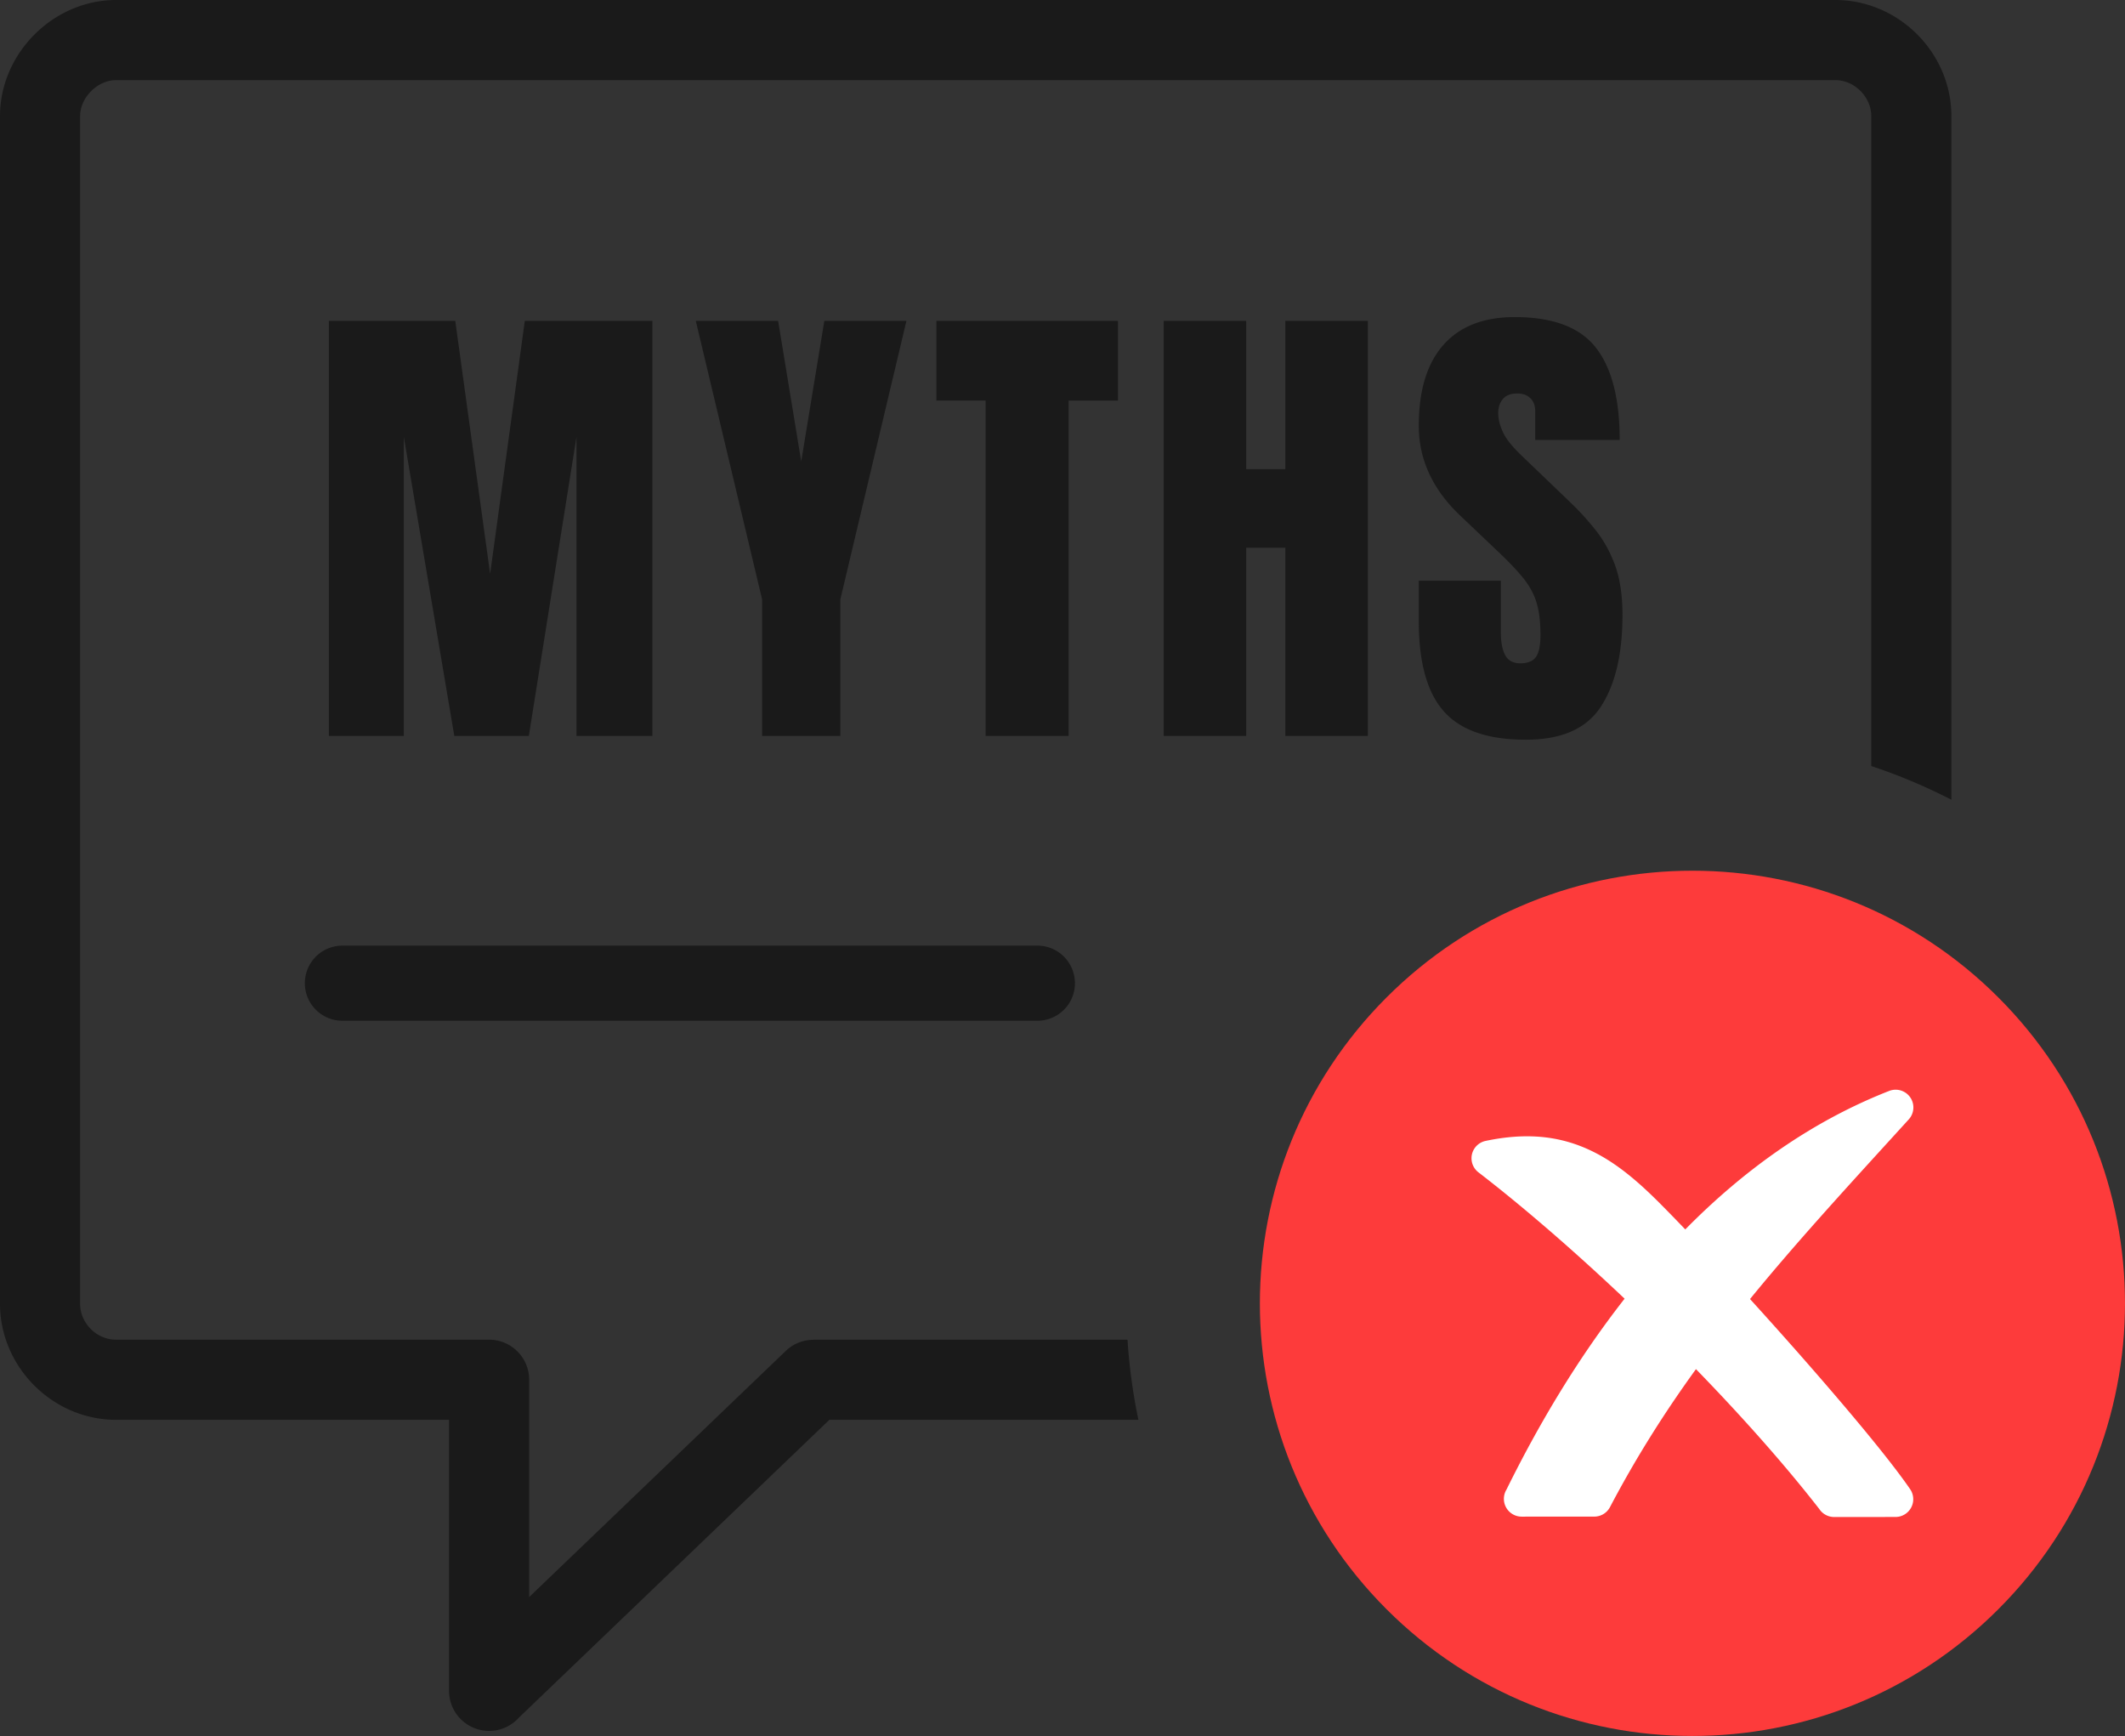
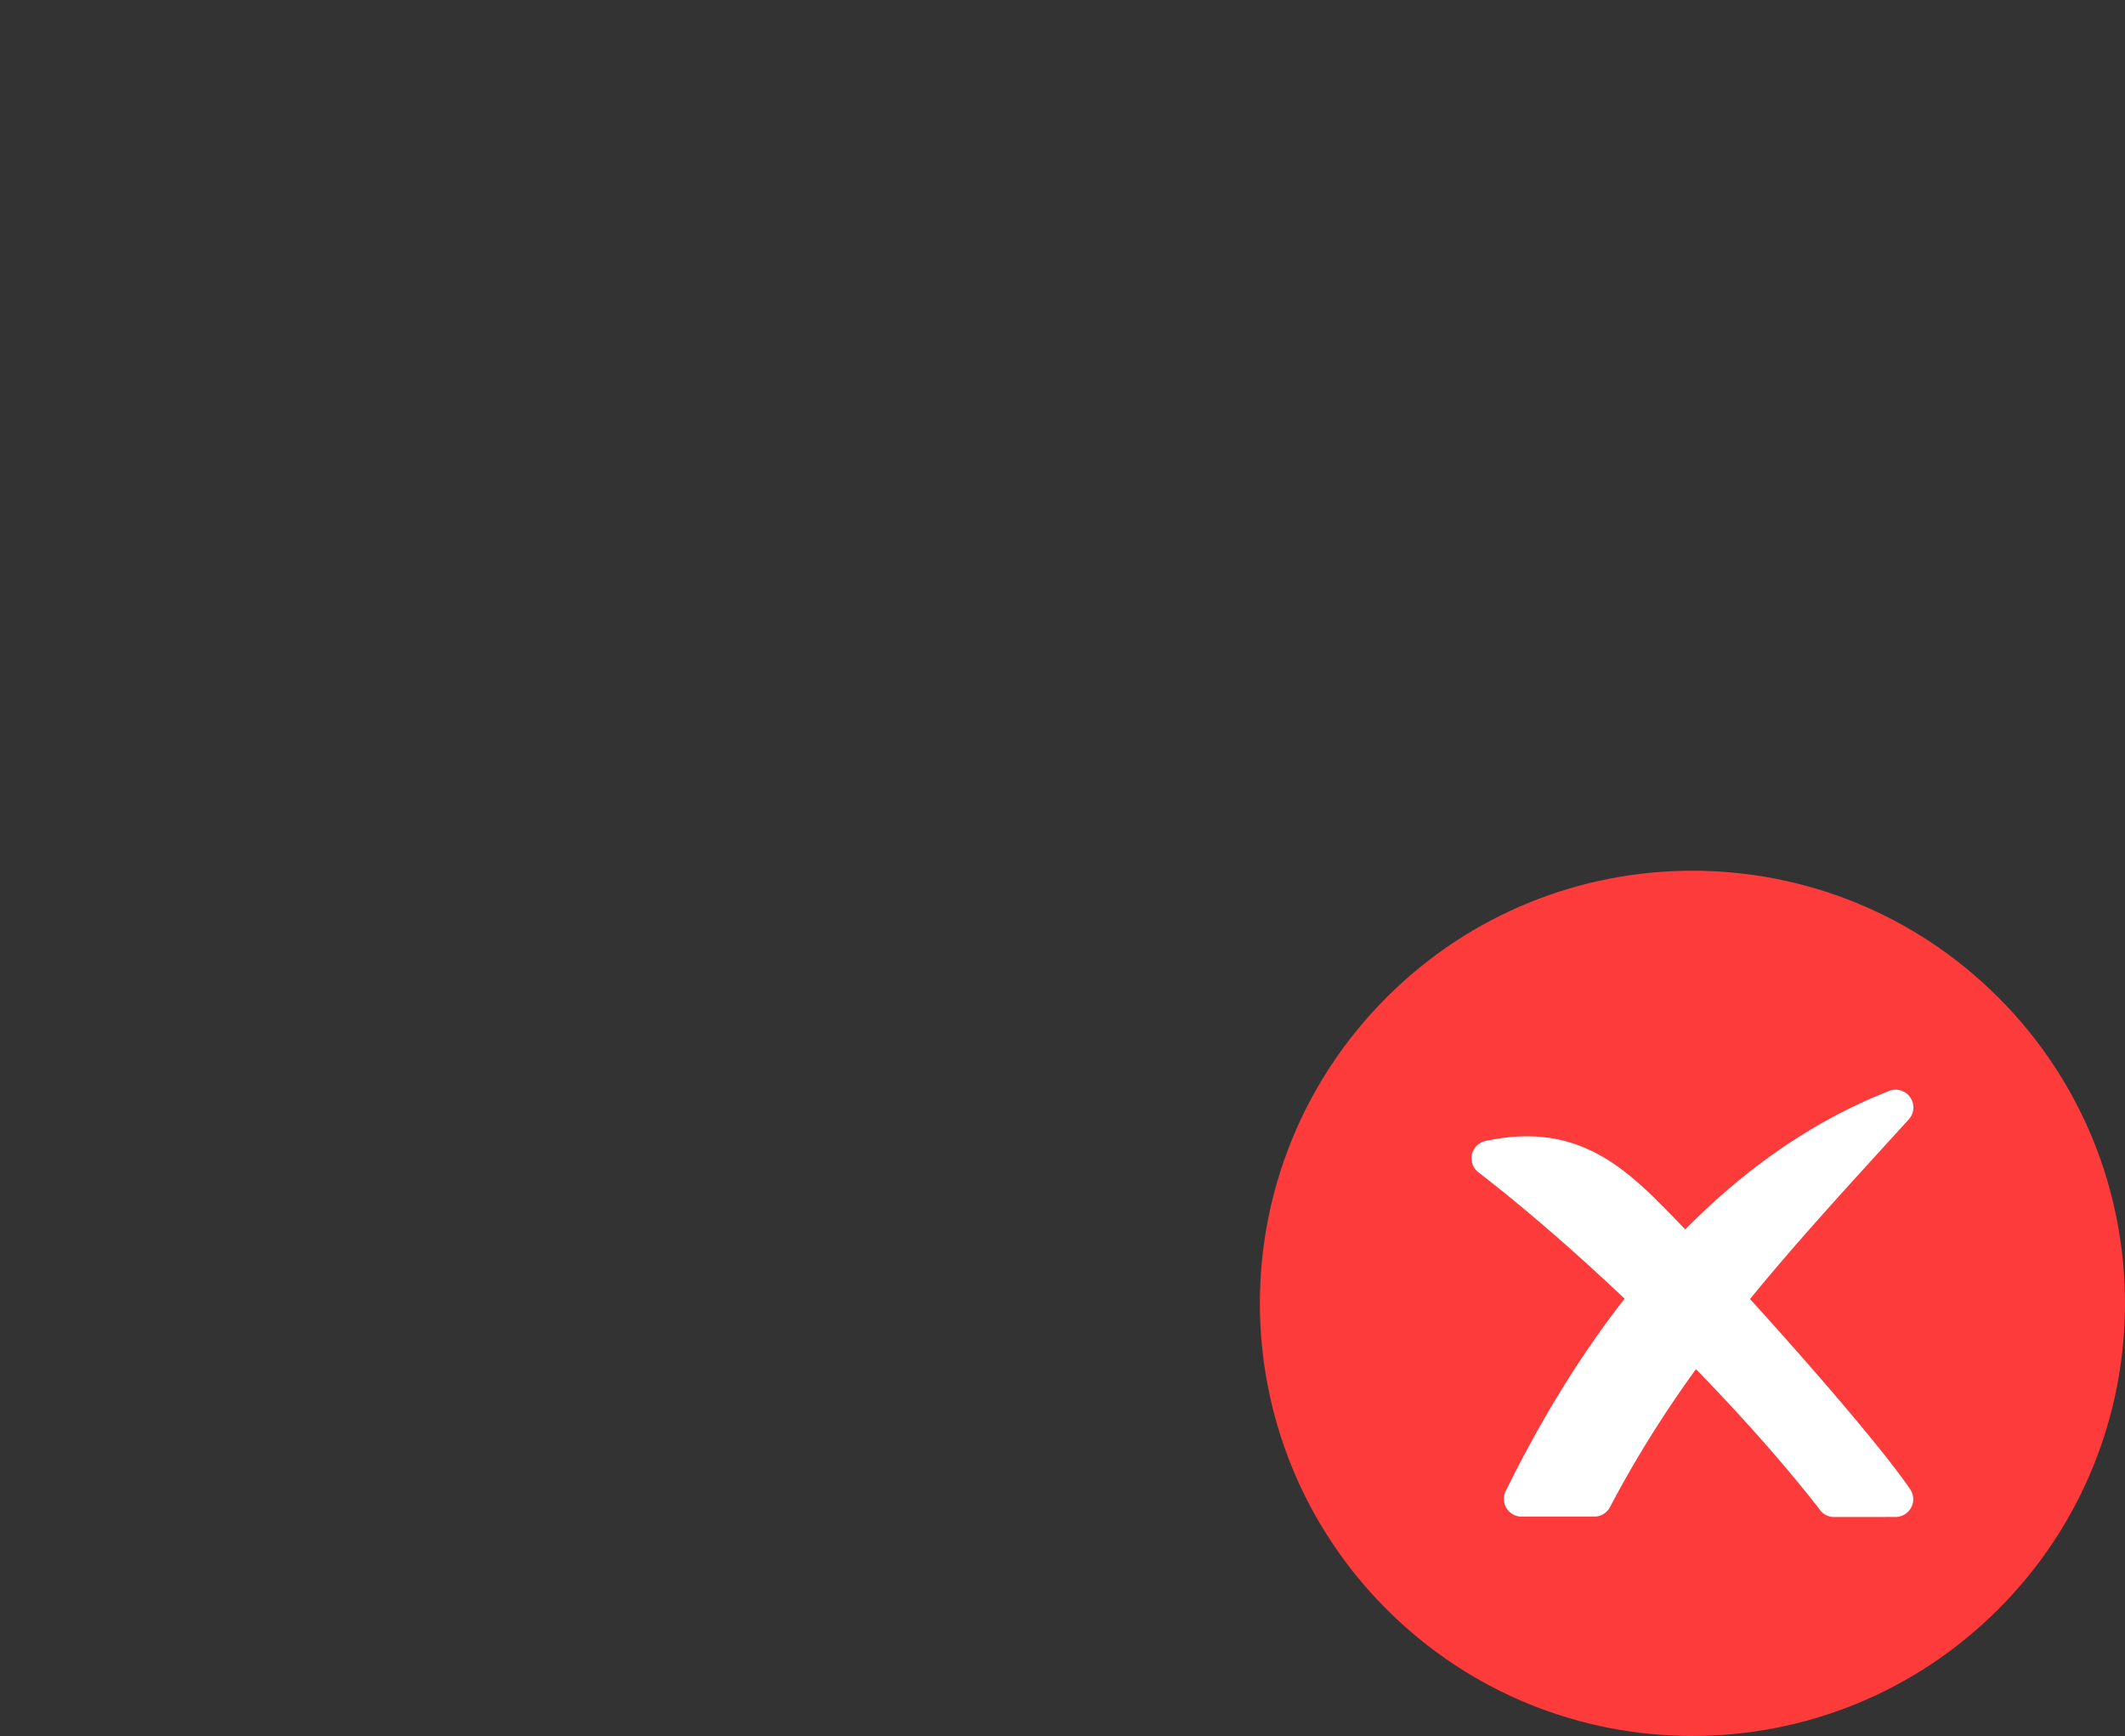
<svg xmlns="http://www.w3.org/2000/svg" shape-rendering="geometricPrecision" text-rendering="geometricPrecision" image-rendering="optimizeQuality" fill-rule="evenodd" clip-rule="evenodd" viewBox="0 0 512 418.196">
  <rect x="0" y="0" width="512" height="418.196" fill="#333333" stroke="none" />
-   <path fill="#1A1A1A" fill-rule="nonzero" d="M82.497 245.9a9.05 9.05 0 01-9.048-9.048 9.05 9.05 0 019.048-9.048H249.95a9.05 9.05 0 019.048 9.048 9.05 9.05 0 01-9.048 9.048H82.497zm-3.25-68.615V77.297h30.446l8.397 60.95 8.358-60.95h30.738v99.988h-18.288v-72.044l-11.48 72.044H109.46l-12.159-72.044v72.044H79.247zm104.375 0v-32.89l-15.979-67.098h19.838l5.566 33.859 5.566-33.859h19.78l-15.921 67.098v32.89h-18.85zm53.858 0v-80.79h-11.867V77.297h43.749v19.198h-11.887v80.79H237.48zm42.901 0V77.297h19.878v35.721h9.425V77.297h19.896v99.988h-19.896v-45.341h-9.425v45.341h-19.878zm87.252.912c-9.135 0-15.709-2.269-19.743-6.826-4.034-4.539-6.05-11.772-6.05-21.702v-9.773h19.781v12.508c0 2.308.348 4.111 1.048 5.43.697 1.3 1.919 1.958 3.664 1.958 1.804 0 3.064-.543 3.782-1.59.697-1.067 1.047-2.812 1.047-5.236 0-3.064-.31-5.624-.912-7.698-.601-2.057-1.668-4.034-3.16-5.916-1.494-1.86-3.569-4.052-6.226-6.554l-8.96-8.513c-6.709-6.343-10.064-13.576-10.064-21.72 0-8.514 1.978-15.01 5.935-19.47 3.954-4.48 9.695-6.71 17.181-6.71 9.172 0 15.688 2.444 19.528 7.33 3.841 4.887 5.76 12.315 5.76 22.263h-20.342v-6.866c0-1.375-.39-2.423-1.165-3.179-.775-.757-1.822-1.145-3.141-1.145-1.59 0-2.754.447-3.49 1.339-.757.891-1.126 2.035-1.126 3.432 0 1.397.389 2.929 1.144 4.557.757 1.629 2.25 3.491 4.481 5.624l11.538 11.074a65.11 65.11 0 016.361 6.961c1.939 2.444 3.491 5.276 4.673 8.513 1.164 3.239 1.745 7.195 1.745 11.85 0 9.386-1.725 16.755-5.196 22.069-3.452 5.333-9.483 7.99-18.093 7.99zM127.499 384.731l61.815-59.286a9.594 9.594 0 016.672-2.687v-.027h75.68a136.86 136.86 0 002.624 19.302h-74.461l-74.808 71.748a9.628 9.628 0 01-7.174 3.195c-5.33 0-9.651-4.321-9.651-9.651v-65.292H27.959C12.717 342.033 0 329.318 0 314.075V27.959C0 12.846 12.847 0 27.959 0H442.21c15.253 0 27.959 12.708 27.959 27.959v164.694a135.526 135.526 0 00-19.303-8.115V27.959c0-4.604-4.058-8.656-8.656-8.656H27.959c-4.462 0-8.656 4.192-8.656 8.656v286.116c0 4.677 3.979 8.656 8.656 8.656h89.888c5.331 0 9.652 4.321 9.652 9.651v52.349z" />
  <path fill="#FD3B3B" d="M334.082 240.278c40.702-40.7 106.691-40.7 147.393 0 40.7 40.701 40.7 106.691 0 147.391-40.702 40.702-106.691 40.702-147.393 0-40.701-40.7-40.701-106.69 0-147.391z" />
  <path fill="#fff" fill-rule="nonzero" d="M362.978 358.836c7.776-15.795 17.208-31.617 28.457-45.982-12.18-11.531-24.436-22.139-35.228-30.447a4.271 4.271 0 011.741-7.562c9.517-2 17.073-1.208 23.852 1.654 6.61 2.791 12.23 7.468 18.137 13.391a435.574 435.574 0 016.114 6.278c14.029-14.237 30.335-26.007 49.13-33.365a4.278 4.278 0 015.539 2.426 4.282 4.282 0 01-.888 4.507l-4.233 4.643c-12.214 13.395-23.543 25.82-33.947 38.56 4.553 5.007 9.23 10.243 13.723 15.371 10.655 12.164 20.299 23.766 24.863 30.444a4.276 4.276 0 01-3.531 6.683l-14.787.009a4.28 4.28 0 01-3.572-1.919c-8.312-10.69-18.649-22.311-29.722-33.706-7.488 10.349-14.401 21.226-20.715 33.244a4.274 4.274 0 01-3.781 2.283l-17.499.009a4.284 4.284 0 01-3.653-6.521z" />
</svg>